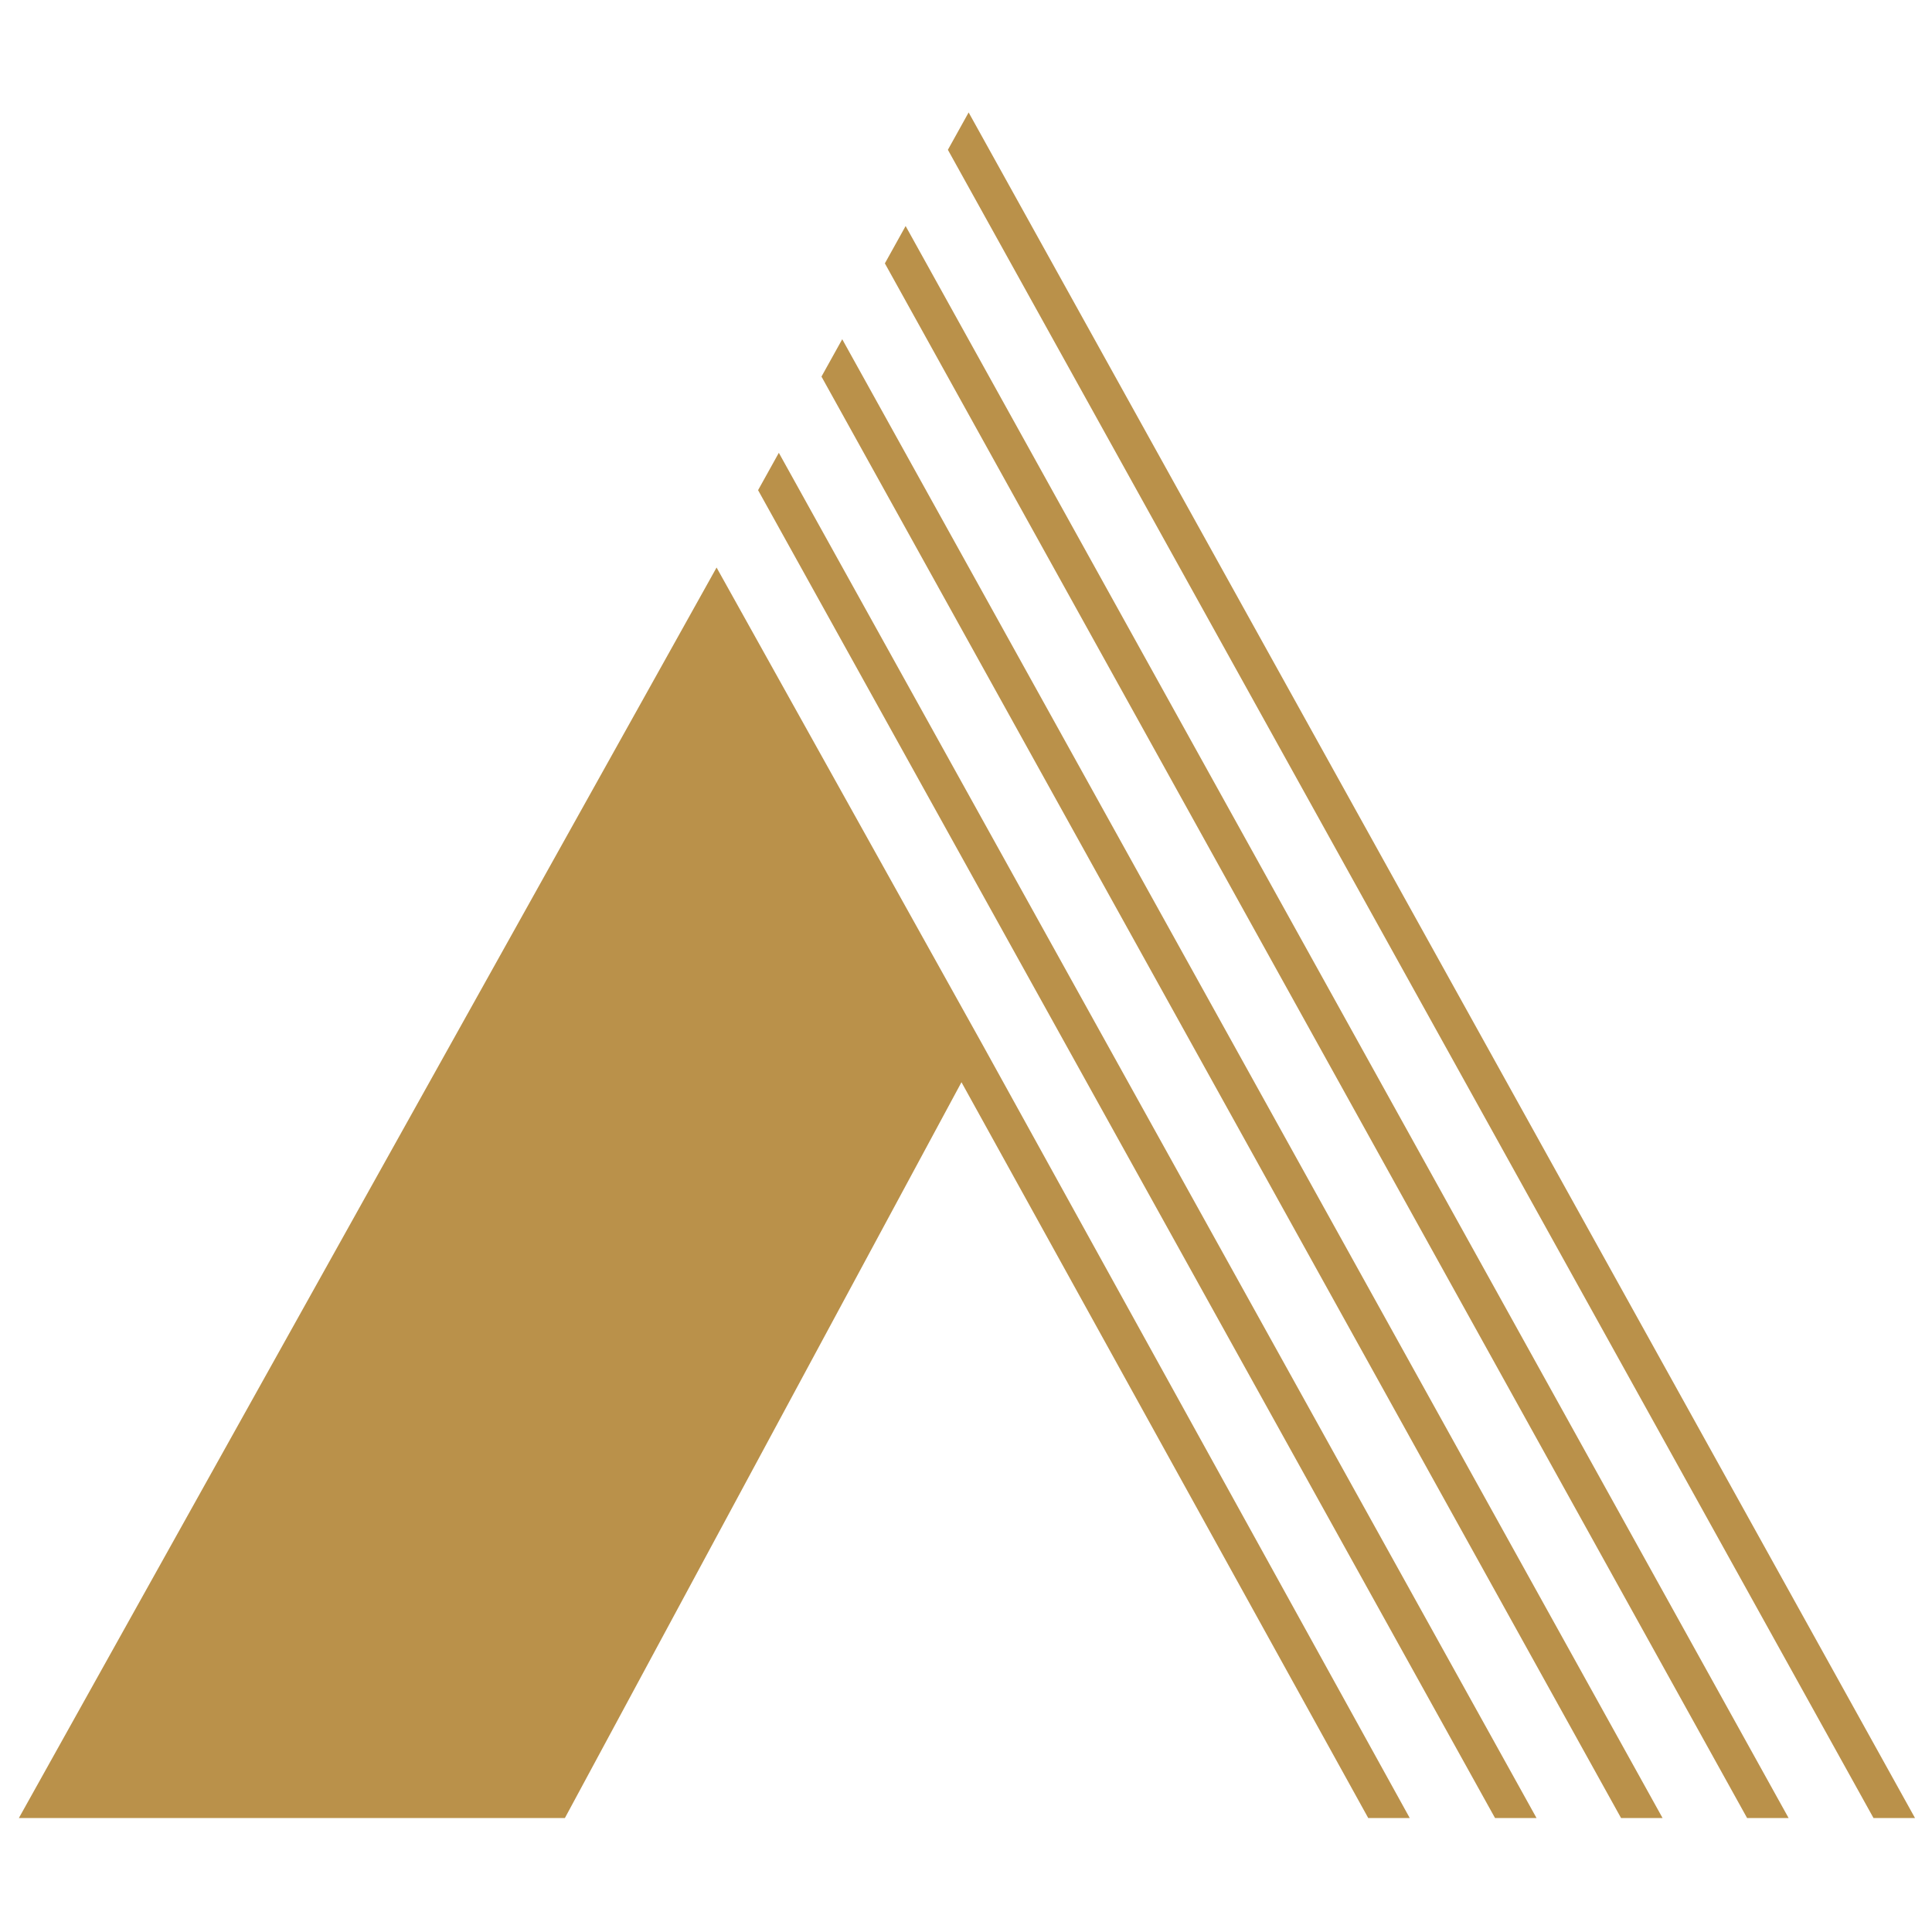
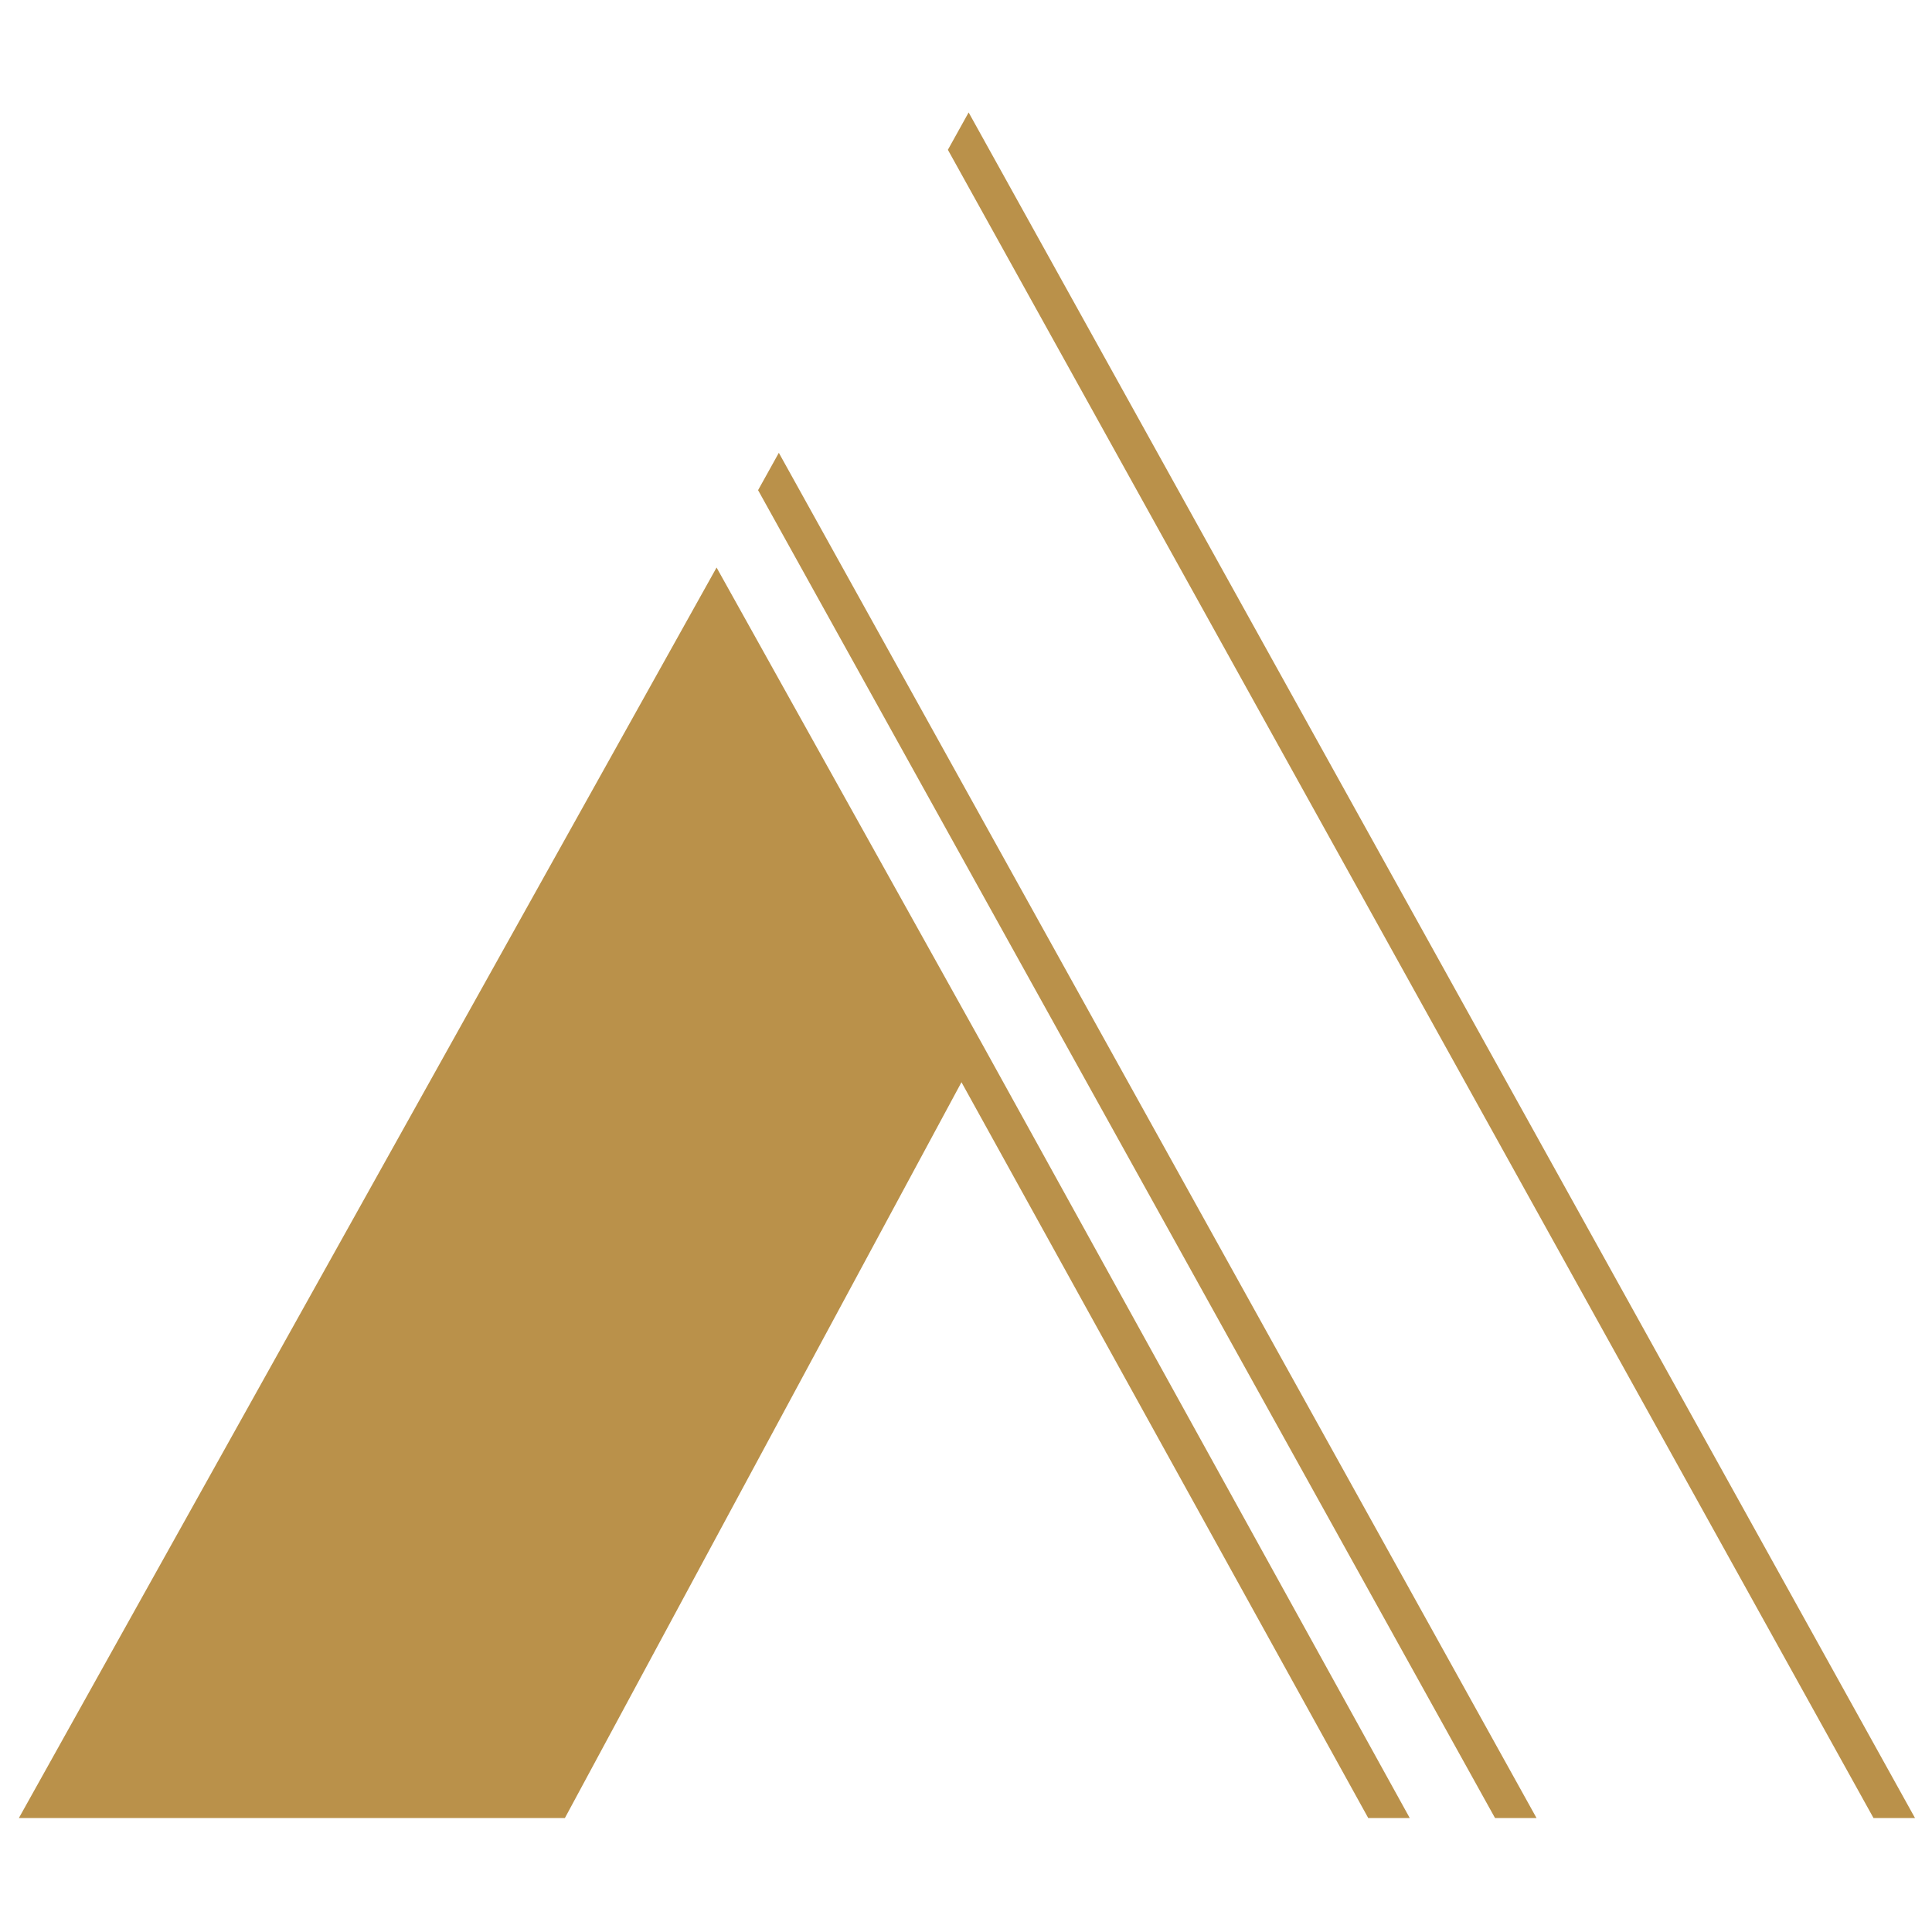
<svg xmlns="http://www.w3.org/2000/svg" version="1.1" id="Layer_1" x="0px" y="0px" viewBox="0 0 512 512" style="enable-background:new 0 0 512 512;" xml:space="preserve">
  <style type="text/css">
	.st0{fill:#BA914A;}
</style>
  <g>
    <polygon class="st0" points="200.9,129.9 396.2,481.8 407.2,481.8 206.4,120  " />
-     <polygon class="st0" points="217.7,99.8 429.6,481.8 440.6,481.8 223.2,89.9  " />
-     <polygon class="st0" points="234.5,69.8 463,481.8 474,481.8 240,59.9  " />
    <polygon class="st0" points="496.5,481.8 507.5,481.8 256.7,29.8 251.2,39.7  " />
    <polygon class="st0" points="260.3,276.7 189.9,150.4 5,481.8 149.7,481.8 254.8,286.8 362.6,481.8 373.6,481.8 260.3,276.7  " />
  </g>
</svg>